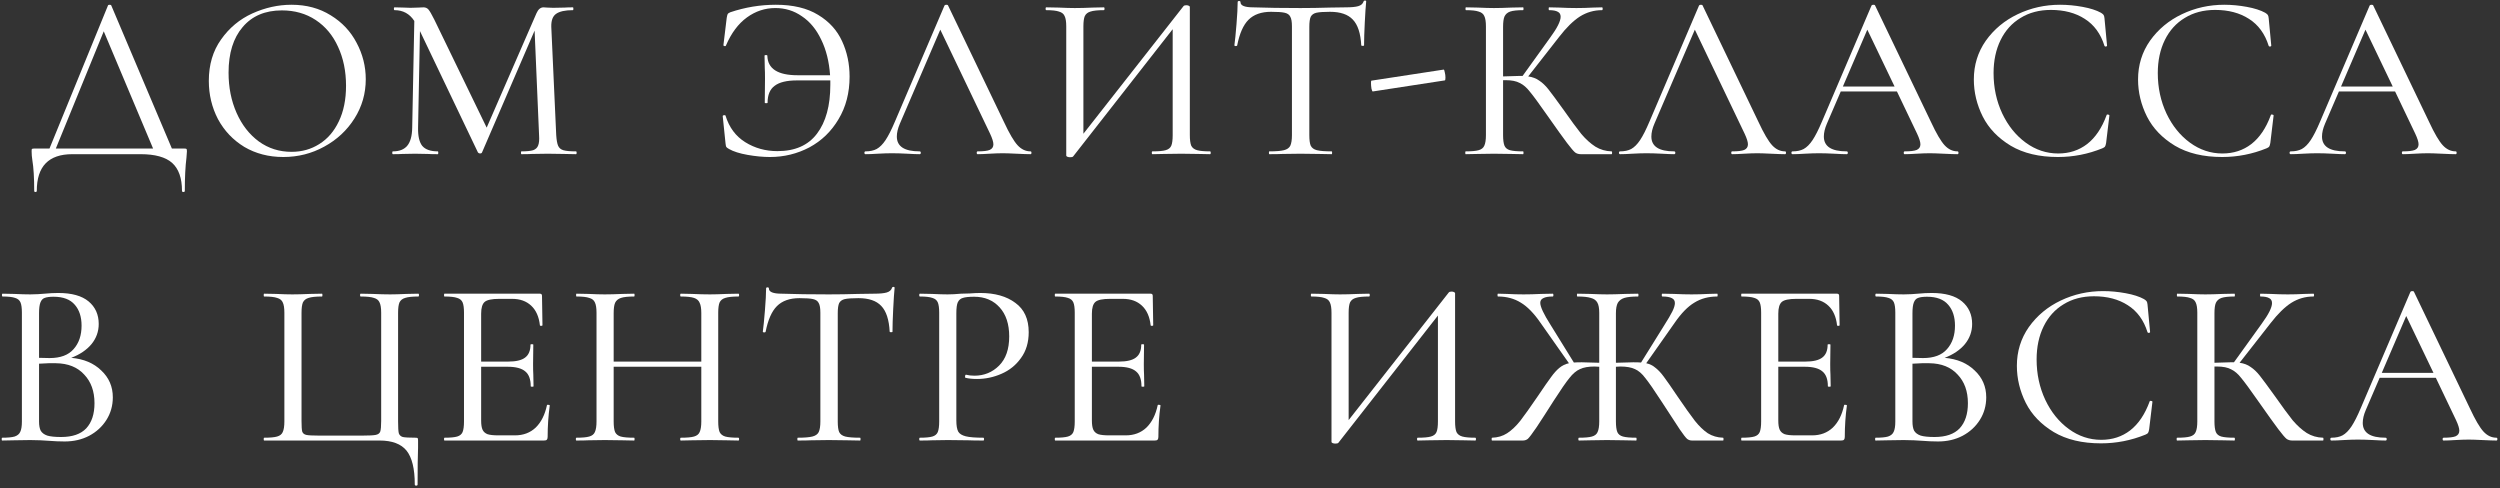
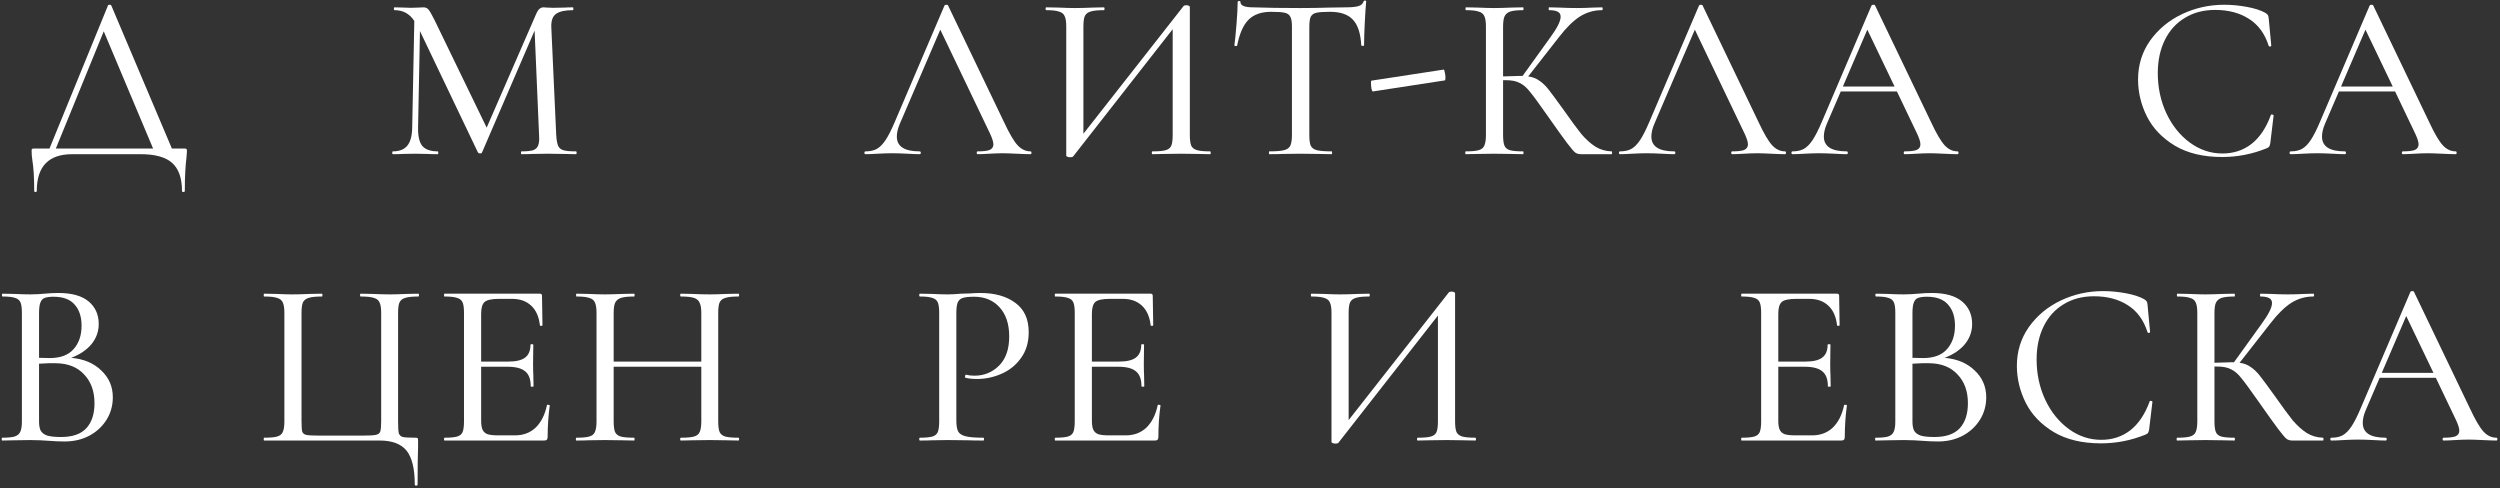
<svg xmlns="http://www.w3.org/2000/svg" width="681" height="133" viewBox="0 0 681 133" fill="none">
  <rect x="0" y="0" width="681" height="133" fill="#333333" stroke="none" />
  <path d="M50.215 40.464C50.556 40.464 50.748 40.506 50.791 40.592C50.876 40.634 50.919 40.848 50.919 41.232C50.919 41.445 50.876 42.021 50.791 42.96C50.492 45.349 50.343 48.357 50.343 51.984C50.343 52.197 50.215 52.304 49.959 52.304C49.703 52.304 49.575 52.197 49.575 51.984C49.575 48.528 48.679 45.989 46.887 44.368C45.095 42.789 42.236 42 38.311 42H19.687C13.244 42 10.023 45.328 10.023 51.984C10.023 52.197 9.895 52.304 9.639 52.304C9.426 52.304 9.319 52.197 9.319 51.984C9.319 48.442 9.148 45.648 8.807 43.6C8.679 42.789 8.615 42 8.615 41.232C8.615 40.89 8.636 40.677 8.679 40.592C8.764 40.506 8.978 40.464 9.319 40.464H13.479L29.415 1.488C29.458 1.36 29.607 1.296 29.863 1.296C30.119 1.296 30.268 1.36 30.311 1.488L46.823 40.464H50.215ZM15.207 40.464H41.703L28.263 8.528L15.207 40.464Z" fill="white" />
-   <path d="M77.171 42.768C73.204 42.768 69.662 41.85 66.547 40.016C63.475 38.138 61.086 35.621 59.38 32.464C57.715 29.264 56.883 25.786 56.883 22.032C56.883 17.637 57.993 13.882 60.212 10.768C62.43 7.61 65.267 5.242 68.724 3.664C72.222 2.085 75.785 1.296 79.412 1.296C83.465 1.296 87.028 2.256 90.1 4.176C93.171 6.053 95.518 8.549 97.139 11.664C98.803 14.778 99.635 18.085 99.635 21.584C99.635 25.466 98.612 29.029 96.564 32.272C94.516 35.514 91.763 38.074 88.308 39.952C84.894 41.829 81.182 42.768 77.171 42.768ZM79.412 41.36C82.228 41.36 84.745 40.656 86.963 39.248C89.225 37.84 90.996 35.792 92.275 33.104C93.598 30.373 94.26 27.13 94.26 23.376C94.26 19.408 93.534 15.866 92.084 12.752C90.675 9.637 88.649 7.205 86.004 5.456C83.358 3.706 80.286 2.832 76.787 2.832C72.222 2.832 68.659 4.346 66.1 7.376C63.539 10.362 62.26 14.501 62.26 19.792C62.26 23.802 62.985 27.45 64.436 30.736C65.886 34.021 67.913 36.624 70.516 38.544C73.118 40.421 76.084 41.36 79.412 41.36Z" fill="white" />
  <path d="M156.891 41.232C157.019 41.232 157.083 41.36 157.083 41.616C157.083 41.872 157.019 42 156.891 42C155.526 42 154.438 41.978 153.627 41.936L149.211 41.872L144.923 41.936C144.241 41.978 143.281 42 142.043 42C141.958 42 141.915 41.872 141.915 41.616C141.915 41.36 141.958 41.232 142.043 41.232C143.494 41.232 144.561 41.125 145.243 40.912C145.926 40.656 146.374 40.229 146.587 39.632C146.843 39.034 146.929 38.096 146.843 36.816L145.627 8.336L131.291 41.552C131.206 41.722 131.035 41.808 130.779 41.808C130.566 41.808 130.374 41.722 130.203 41.552L114.395 8.464L113.883 34.832C113.841 37.093 114.225 38.736 115.035 39.76C115.889 40.741 117.297 41.232 119.259 41.232C119.345 41.232 119.387 41.36 119.387 41.616C119.387 41.872 119.345 42 119.259 42C118.065 42 117.147 41.978 116.507 41.936L113.051 41.872L109.595 41.936C108.998 41.978 108.145 42 107.035 42C106.907 42 106.843 41.872 106.843 41.616C106.843 41.36 106.907 41.232 107.035 41.232C108.785 41.232 110.086 40.72 110.939 39.696C111.793 38.672 112.241 37.05 112.283 34.832L112.859 5.712C111.579 3.749 109.787 2.768 107.483 2.768C107.355 2.768 107.291 2.64 107.291 2.384C107.291 2.128 107.355 2 107.483 2L109.979 2.064C110.449 2.106 111.067 2.128 111.835 2.128C112.689 2.128 113.393 2.106 113.947 2.064C114.545 2.021 115.014 2 115.355 2C115.91 2 116.358 2.192 116.699 2.576C117.041 2.96 117.574 3.877 118.299 5.328L132.571 34.768L146.139 3.6C146.609 2.533 147.249 2 148.059 2C148.273 2 148.593 2.021 149.019 2.064C149.446 2.106 150.001 2.128 150.683 2.128L153.883 2.064C154.353 2.021 155.078 2 156.059 2C156.145 2 156.187 2.128 156.187 2.384C156.187 2.64 156.145 2.768 156.059 2.768C153.926 2.768 152.39 3.109 151.451 3.792C150.555 4.432 150.129 5.605 150.171 7.312L151.515 36.816C151.601 38.138 151.771 39.098 152.027 39.696C152.283 40.293 152.753 40.698 153.435 40.912C154.161 41.125 155.313 41.232 156.891 41.232Z" fill="white" />
-   <path d="M211.331 1.296C216.024 1.296 219.864 2.213 222.851 4.048C225.838 5.84 228.014 8.229 229.379 11.216C230.744 14.16 231.427 17.381 231.427 20.88C231.427 25.274 230.424 29.136 228.419 32.464C226.456 35.792 223.811 38.352 220.483 40.144C217.155 41.893 213.571 42.768 209.731 42.768C207.854 42.768 205.827 42.576 203.651 42.192C201.475 41.808 199.79 41.274 198.595 40.592C198.211 40.378 197.955 40.186 197.827 40.016C197.742 39.802 197.678 39.482 197.635 39.056L196.867 31.632C196.867 31.504 196.974 31.418 197.187 31.376C197.443 31.333 197.592 31.376 197.635 31.504C198.616 34.704 200.408 37.114 203.011 38.736C205.614 40.357 208.536 41.168 211.779 41.168C216.558 41.168 220.142 39.589 222.531 36.432C224.963 33.232 226.179 28.794 226.179 23.12V21.904H217.091C214.318 21.904 212.291 22.394 211.011 23.376C209.731 24.314 209.091 25.85 209.091 27.984C209.091 28.069 208.963 28.112 208.707 28.112C208.451 28.112 208.323 28.069 208.323 27.984L208.387 21.456C208.387 20.133 208.366 19.13 208.323 18.448L208.259 15.184C208.259 15.056 208.387 14.992 208.643 14.992C208.899 14.992 209.027 15.056 209.027 15.184C209.112 18.725 211.864 20.496 217.283 20.496H226.115C225.859 16.784 225.048 13.541 223.683 10.768C222.36 7.994 220.611 5.882 218.435 4.432C216.302 2.938 213.891 2.192 211.203 2.192C208.387 2.192 205.806 3.045 203.459 4.752C201.112 6.458 199.214 8.997 197.763 12.368C197.72 12.538 197.592 12.602 197.379 12.56C197.166 12.517 197.059 12.432 197.059 12.304L197.955 4.88C198.04 4.368 198.126 4.026 198.211 3.856C198.296 3.685 198.531 3.514 198.915 3.344C202.968 1.978 207.107 1.296 211.331 1.296Z" fill="white" />
  <path d="M280.713 41.232C280.884 41.232 280.969 41.36 280.969 41.616C280.969 41.872 280.884 42 280.713 42C279.902 42 278.644 41.957 276.937 41.872C275.23 41.786 273.972 41.744 273.161 41.744C272.18 41.744 270.964 41.786 269.513 41.872C268.148 41.957 267.081 42 266.313 42C266.142 42 266.057 41.872 266.057 41.616C266.057 41.36 266.142 41.232 266.313 41.232C267.849 41.232 268.937 41.104 269.577 40.848C270.26 40.549 270.601 40.037 270.601 39.312C270.601 38.672 270.302 37.712 269.705 36.432L256.137 8.08L245.129 33.68C244.574 34.96 244.297 36.133 244.297 37.2C244.297 39.888 246.366 41.232 250.505 41.232C250.718 41.232 250.825 41.36 250.825 41.616C250.825 41.872 250.718 42 250.505 42C249.737 42 248.628 41.957 247.177 41.872C245.556 41.786 244.148 41.744 242.953 41.744C241.886 41.744 240.585 41.786 239.049 41.872C237.769 41.957 236.681 42 235.785 42C235.572 42 235.465 41.872 235.465 41.616C235.465 41.36 235.572 41.232 235.785 41.232C236.98 41.232 237.982 41.018 238.793 40.592C239.646 40.122 240.457 39.312 241.225 38.16C241.993 37.008 242.846 35.322 243.785 33.104L257.289 1.488C257.374 1.36 257.545 1.296 257.801 1.296C258.057 1.296 258.206 1.36 258.249 1.488L273.481 33.232C274.932 36.346 276.169 38.458 277.193 39.568C278.217 40.677 279.39 41.232 280.713 41.232Z" fill="white" />
  <path d="M329.615 41.232C329.743 41.232 329.807 41.36 329.807 41.616C329.807 41.872 329.743 42 329.615 42C328.25 42 327.183 41.978 326.415 41.936L321.807 41.872L317.007 41.936C316.239 41.978 315.215 42 313.935 42C313.807 42 313.743 41.872 313.743 41.616C313.743 41.36 313.807 41.232 313.935 41.232C315.599 41.232 316.794 41.125 317.519 40.912C318.287 40.698 318.799 40.293 319.055 39.696C319.311 39.098 319.439 38.138 319.439 36.816V7.952L292.303 42.64C292.175 42.768 291.898 42.832 291.471 42.832C291.215 42.832 290.981 42.789 290.767 42.704C290.554 42.618 290.447 42.512 290.447 42.384V7.184C290.447 5.904 290.298 4.965 289.999 4.368C289.743 3.77 289.231 3.365 288.463 3.152C287.738 2.896 286.586 2.768 285.007 2.768C284.879 2.768 284.815 2.64 284.815 2.384C284.815 2.128 284.879 2 285.007 2L288.335 2.064C290.213 2.149 291.685 2.192 292.751 2.192C294.159 2.192 295.802 2.149 297.679 2.064L300.687 2C300.815 2 300.879 2.128 300.879 2.384C300.879 2.64 300.815 2.768 300.687 2.768C299.023 2.768 297.807 2.896 297.039 3.152C296.314 3.365 295.802 3.77 295.503 4.368C295.247 4.965 295.119 5.904 295.119 7.184V36.432L322.383 1.68C322.511 1.509 322.767 1.424 323.151 1.424C323.407 1.424 323.621 1.466 323.791 1.552C324.005 1.637 324.111 1.744 324.111 1.872V36.816C324.111 38.096 324.239 39.056 324.495 39.696C324.794 40.293 325.327 40.698 326.095 40.912C326.863 41.125 328.037 41.232 329.615 41.232Z" fill="white" />
  <path d="M346.228 3.216C343.583 3.216 341.535 3.941 340.084 5.392C338.676 6.8 337.652 9.125 337.012 12.368C336.97 12.496 336.82 12.56 336.564 12.56C336.351 12.517 336.244 12.453 336.244 12.368C336.415 11.173 336.607 9.253 336.82 6.608C337.034 3.962 337.14 1.957 337.14 0.592C337.14 0.378 337.268 0.272 337.524 0.272C337.78 0.272 337.908 0.378 337.908 0.592C337.908 1.53 339.06 2 341.364 2C345.034 2.128 349.322 2.192 354.228 2.192C356.746 2.192 359.412 2.149 362.228 2.064L366.58 2C368.116 2 369.247 1.893 369.972 1.68C370.74 1.466 371.231 1.04 371.444 0.4C371.487 0.229 371.615 0.144 371.828 0.144C372.042 0.144 372.148 0.229 372.148 0.4C372.02 1.637 371.892 3.557 371.764 6.16C371.636 8.72 371.572 10.789 371.572 12.368C371.572 12.453 371.444 12.496 371.188 12.496C370.975 12.496 370.847 12.453 370.804 12.368C370.634 9.082 369.866 6.736 368.5 5.328C367.178 3.92 365.108 3.216 362.292 3.216C360.586 3.216 359.348 3.301 358.58 3.472C357.855 3.642 357.343 4.005 357.044 4.56C356.788 5.114 356.66 6.032 356.66 7.312V36.816C356.66 38.138 356.788 39.098 357.044 39.696C357.343 40.293 357.898 40.698 358.708 40.912C359.562 41.125 360.906 41.232 362.74 41.232C362.826 41.232 362.868 41.36 362.868 41.616C362.868 41.872 362.826 42 362.74 42C361.29 42 360.138 41.978 359.284 41.936L354.228 41.872L349.364 41.936C348.511 41.978 347.316 42 345.78 42C345.695 42 345.652 41.872 345.652 41.616C345.652 41.36 345.695 41.232 345.78 41.232C347.572 41.232 348.895 41.125 349.748 40.912C350.602 40.698 351.178 40.293 351.476 39.696C351.775 39.056 351.924 38.096 351.924 36.816V7.184C351.924 5.946 351.775 5.072 351.476 4.56C351.22 4.005 350.708 3.642 349.94 3.472C349.215 3.301 347.978 3.216 346.228 3.216Z" fill="white" />
  <path d="M373.968 24.912C373.84 24.954 373.712 24.698 373.584 24.144C373.499 23.589 373.456 23.077 373.456 22.608C373.456 22.181 373.499 21.968 373.584 21.968L393.232 18.96C393.36 18.917 393.467 19.152 393.552 19.664C393.68 20.176 393.744 20.666 393.744 21.136C393.744 21.648 393.68 21.904 393.552 21.904L373.968 24.912Z" fill="white" />
  <path d="M439.007 41.232C439.092 41.232 439.135 41.36 439.135 41.616C439.135 41.872 439.092 42 439.007 42H430.623C430.026 42 429.514 41.85 429.087 41.552C428.66 41.21 427.914 40.336 426.847 38.928C425.78 37.52 423.946 34.96 421.343 31.248C419.167 28.133 417.631 26.042 416.735 24.976C415.882 23.866 414.964 23.077 413.983 22.608C413.044 22.096 411.764 21.84 410.143 21.84H409.439V36.816C409.439 38.096 409.567 39.056 409.823 39.696C410.079 40.293 410.57 40.698 411.295 40.912C412.063 41.125 413.258 41.232 414.879 41.232C414.964 41.232 415.007 41.36 415.007 41.616C415.007 41.872 414.964 42 414.879 42C413.514 42 412.426 41.978 411.615 41.936L406.943 41.872L402.527 41.936C401.716 41.978 400.628 42 399.263 42C399.178 42 399.135 41.872 399.135 41.616C399.135 41.36 399.178 41.232 399.263 41.232C400.884 41.232 402.058 41.125 402.783 40.912C403.551 40.698 404.063 40.293 404.319 39.696C404.618 39.056 404.767 38.096 404.767 36.816V7.184C404.767 5.904 404.618 4.965 404.319 4.368C404.063 3.77 403.551 3.365 402.783 3.152C402.058 2.896 400.906 2.768 399.327 2.768C399.242 2.768 399.199 2.64 399.199 2.384C399.199 2.128 399.242 2 399.327 2L402.527 2.064C404.404 2.149 405.876 2.192 406.943 2.192C408.223 2.192 409.802 2.149 411.679 2.064L414.879 2C414.964 2 415.007 2.128 415.007 2.384C415.007 2.64 414.964 2.768 414.879 2.768C413.3 2.768 412.127 2.896 411.359 3.152C410.634 3.408 410.122 3.856 409.823 4.496C409.567 5.093 409.439 6.032 409.439 7.312V20.816C411.743 20.73 413.172 20.688 413.727 20.688H414.751L422.303 10.192C424.18 7.632 425.119 5.754 425.119 4.56C425.119 3.92 424.863 3.472 424.351 3.216C423.839 2.917 423.05 2.768 421.983 2.768C421.898 2.768 421.855 2.64 421.855 2.384C421.855 2.128 421.898 2 421.983 2L424.735 2.064C426.442 2.149 427.999 2.192 429.407 2.192C430.9 2.192 432.415 2.149 433.951 2.064L436.383 2C436.511 2 436.575 2.128 436.575 2.384C436.575 2.64 436.511 2.768 436.383 2.768C434.207 2.768 432.202 3.344 430.367 4.496C428.575 5.648 426.719 7.461 424.799 9.936L416.287 20.816C417.482 20.986 418.484 21.37 419.295 21.968C420.148 22.522 420.98 23.312 421.791 24.336C422.602 25.36 423.988 27.237 425.951 29.968C427.956 32.826 429.556 35.002 430.751 36.496C431.988 37.946 433.268 39.098 434.591 39.952C435.914 40.762 437.386 41.189 439.007 41.232Z" fill="white" />
  <path d="M486.25 41.232C486.421 41.232 486.506 41.36 486.506 41.616C486.506 41.872 486.421 42 486.25 42C485.44 42 484.181 41.957 482.474 41.872C480.768 41.786 479.509 41.744 478.698 41.744C477.717 41.744 476.501 41.786 475.05 41.872C473.685 41.957 472.618 42 471.85 42C471.68 42 471.594 41.872 471.594 41.616C471.594 41.36 471.68 41.232 471.85 41.232C473.386 41.232 474.474 41.104 475.114 40.848C475.797 40.549 476.138 40.037 476.138 39.312C476.138 38.672 475.84 37.712 475.242 36.432L461.674 8.08L450.666 33.68C450.112 34.96 449.834 36.133 449.834 37.2C449.834 39.888 451.904 41.232 456.042 41.232C456.256 41.232 456.362 41.36 456.362 41.616C456.362 41.872 456.256 42 456.042 42C455.274 42 454.165 41.957 452.714 41.872C451.093 41.786 449.685 41.744 448.49 41.744C447.424 41.744 446.122 41.786 444.586 41.872C443.306 41.957 442.218 42 441.322 42C441.109 42 441.002 41.872 441.002 41.616C441.002 41.36 441.109 41.232 441.322 41.232C442.517 41.232 443.52 41.018 444.33 40.592C445.184 40.122 445.994 39.312 446.762 38.16C447.53 37.008 448.384 35.322 449.322 33.104L462.826 1.488C462.912 1.36 463.082 1.296 463.338 1.296C463.594 1.296 463.744 1.36 463.786 1.488L479.018 33.232C480.469 36.346 481.706 38.458 482.73 39.568C483.754 40.677 484.928 41.232 486.25 41.232Z" fill="white" />
  <path d="M533.233 41.232C533.404 41.232 533.489 41.36 533.489 41.616C533.489 41.872 533.404 42 533.233 42C532.422 42 531.164 41.957 529.457 41.872C527.75 41.786 526.492 41.744 525.681 41.744C524.7 41.744 523.484 41.786 522.033 41.872C520.668 41.957 519.601 42 518.833 42C518.662 42 518.577 41.872 518.577 41.616C518.577 41.36 518.662 41.232 518.833 41.232C520.369 41.232 521.457 41.104 522.097 40.848C522.78 40.549 523.121 40.037 523.121 39.312C523.121 38.672 522.822 37.712 522.225 36.432L516.721 24.912H501.425L497.649 33.68C497.094 34.96 496.817 36.133 496.817 37.2C496.817 39.888 498.886 41.232 503.025 41.232C503.238 41.232 503.345 41.36 503.345 41.616C503.345 41.872 503.238 42 503.025 42C502.257 42 501.148 41.957 499.697 41.872C498.076 41.786 496.668 41.744 495.473 41.744C494.406 41.744 493.105 41.786 491.569 41.872C490.289 41.957 489.201 42 488.305 42C488.092 42 487.985 41.872 487.985 41.616C487.985 41.36 488.092 41.232 488.305 41.232C489.5 41.232 490.502 41.018 491.313 40.592C492.166 40.122 492.977 39.312 493.745 38.16C494.513 37.008 495.366 35.322 496.305 33.104L509.809 1.488C509.894 1.36 510.065 1.296 510.321 1.296C510.577 1.296 510.726 1.36 510.769 1.488L526.001 33.232C527.452 36.346 528.689 38.458 529.713 39.568C530.737 40.677 531.91 41.232 533.233 41.232ZM502.001 23.568H516.081L508.657 8.08L502.001 23.568Z" fill="white" />
-   <path d="M561.161 1.296C563.167 1.296 565.215 1.488 567.305 1.872C569.396 2.256 571.06 2.789 572.297 3.472C572.639 3.685 572.874 3.877 573.002 4.048C573.13 4.218 573.215 4.517 573.258 4.944L573.961 12.432C573.961 12.56 573.855 12.645 573.641 12.688C573.428 12.688 573.3 12.624 573.258 12.496C572.234 9.21 570.442 6.757 567.882 5.136C565.364 3.514 562.292 2.704 558.666 2.704C555.508 2.704 552.756 3.429 550.409 4.88C548.063 6.288 546.249 8.293 544.969 10.896C543.689 13.498 543.049 16.506 543.049 19.92C543.049 23.888 543.839 27.557 545.417 30.928C546.996 34.256 549.13 36.901 551.818 38.864C554.506 40.826 557.449 41.808 560.649 41.808C563.679 41.808 566.303 40.954 568.521 39.248C570.783 37.498 572.553 34.874 573.833 31.376C573.833 31.248 573.919 31.184 574.089 31.184C574.217 31.184 574.324 31.205 574.409 31.248C574.537 31.29 574.602 31.354 574.602 31.44L573.706 38.928C573.62 39.44 573.513 39.781 573.385 39.952C573.3 40.08 573.066 40.229 572.682 40.4C568.799 41.978 564.767 42.768 560.586 42.768C555.466 42.768 551.177 41.744 547.721 39.696C544.265 37.605 541.727 34.96 540.105 31.76C538.484 28.517 537.674 25.146 537.674 21.648C537.674 17.722 538.762 14.202 540.938 11.088C543.156 7.973 546.057 5.562 549.641 3.856C553.225 2.149 557.065 1.296 561.161 1.296Z" fill="white" />
  <path d="M605.894 1.296C607.899 1.296 609.947 1.488 612.038 1.872C614.129 2.256 615.793 2.789 617.03 3.472C617.371 3.685 617.606 3.877 617.734 4.048C617.862 4.218 617.947 4.517 617.99 4.944L618.694 12.432C618.694 12.56 618.587 12.645 618.374 12.688C618.161 12.688 618.033 12.624 617.99 12.496C616.966 9.21 615.174 6.757 612.614 5.136C610.097 3.514 607.025 2.704 603.398 2.704C600.241 2.704 597.489 3.429 595.142 4.88C592.795 6.288 590.982 8.293 589.702 10.896C588.422 13.498 587.782 16.506 587.782 19.92C587.782 23.888 588.571 27.557 590.15 30.928C591.729 34.256 593.862 36.901 596.55 38.864C599.238 40.826 602.182 41.808 605.382 41.808C608.411 41.808 611.035 40.954 613.254 39.248C615.515 37.498 617.286 34.874 618.566 31.376C618.566 31.248 618.651 31.184 618.822 31.184C618.95 31.184 619.057 31.205 619.142 31.248C619.27 31.29 619.334 31.354 619.334 31.44L618.438 38.928C618.353 39.44 618.246 39.781 618.118 39.952C618.033 40.08 617.798 40.229 617.414 40.4C613.531 41.978 609.499 42.768 605.318 42.768C600.198 42.768 595.91 41.744 592.454 39.696C588.998 37.605 586.459 34.96 584.838 31.76C583.217 28.517 582.406 25.146 582.406 21.648C582.406 17.722 583.494 14.202 585.67 11.088C587.889 7.973 590.79 5.562 594.374 3.856C597.958 2.149 601.798 1.296 605.894 1.296Z" fill="white" />
  <path d="M668.93 41.232C669.101 41.232 669.186 41.36 669.186 41.616C669.186 41.872 669.101 42 668.93 42C668.12 42 666.861 41.957 665.154 41.872C663.448 41.786 662.189 41.744 661.378 41.744C660.397 41.744 659.181 41.786 657.73 41.872C656.365 41.957 655.298 42 654.53 42C654.36 42 654.274 41.872 654.274 41.616C654.274 41.36 654.36 41.232 654.53 41.232C656.066 41.232 657.154 41.104 657.794 40.848C658.477 40.549 658.818 40.037 658.818 39.312C658.818 38.672 658.52 37.712 657.922 36.432L652.418 24.912H637.122L633.346 33.68C632.792 34.96 632.514 36.133 632.514 37.2C632.514 39.888 634.584 41.232 638.722 41.232C638.936 41.232 639.042 41.36 639.042 41.616C639.042 41.872 638.936 42 638.722 42C637.954 42 636.845 41.957 635.394 41.872C633.773 41.786 632.365 41.744 631.17 41.744C630.104 41.744 628.802 41.786 627.266 41.872C625.986 41.957 624.898 42 624.002 42C623.789 42 623.682 41.872 623.682 41.616C623.682 41.36 623.789 41.232 624.002 41.232C625.197 41.232 626.2 41.018 627.01 40.592C627.864 40.122 628.674 39.312 629.442 38.16C630.21 37.008 631.064 35.322 632.002 33.104L645.506 1.488C645.592 1.36 645.762 1.296 646.018 1.296C646.274 1.296 646.424 1.36 646.466 1.488L661.698 33.232C663.149 36.346 664.386 38.458 665.41 39.568C666.434 40.677 667.608 41.232 668.93 41.232ZM637.698 23.568H651.778L644.354 8.08L637.698 23.568Z" fill="white" />
  <path d="M19.404 97.472C22.817 97.77 25.548 98.922 27.596 100.928C29.687 102.89 30.732 105.322 30.732 108.224C30.732 110.485 30.156 112.533 29.004 114.368C27.852 116.202 26.273 117.653 24.268 118.72C22.305 119.744 20.087 120.256 17.612 120.256C16.247 120.256 14.754 120.192 13.132 120.064C12.535 120.021 11.831 119.978 11.02 119.936C10.21 119.893 9.292 119.872 8.268 119.872L3.852 119.936C3.042 119.978 1.954 120 0.588 120C0.503 120 0.46 119.872 0.46 119.616C0.46 119.36 0.503 119.232 0.588 119.232C2.124 119.232 3.255 119.125 3.98 118.912C4.748 118.656 5.26 118.229 5.516 117.632C5.815 117.034 5.964 116.096 5.964 114.816V85.184C5.964 83.904 5.836 82.965 5.58 82.368C5.324 81.77 4.834 81.365 4.108 81.152C3.383 80.896 2.252 80.768 0.716 80.768C0.588 80.768 0.524 80.64 0.524 80.384C0.524 80.128 0.588 80 0.716 80L3.852 80.064C5.644 80.149 7.116 80.192 8.268 80.192C9.036 80.192 9.74 80.17 10.38 80.128C11.063 80.085 11.639 80.042 12.108 80C13.431 79.872 14.69 79.808 15.884 79.808C19.553 79.808 22.305 80.576 24.14 82.112C25.975 83.648 26.892 85.696 26.892 88.256C26.892 90.304 26.231 92.138 24.908 93.76C23.585 95.338 21.751 96.576 19.404 97.472ZM14.604 80.832C13.537 80.832 12.727 80.938 12.172 81.152C11.66 81.322 11.276 81.728 11.02 82.368C10.764 83.008 10.636 83.989 10.636 85.312V97.472L13.516 97.536C16.46 97.536 18.636 96.725 20.044 95.104C21.495 93.482 22.22 91.349 22.22 88.704C22.22 86.314 21.602 84.416 20.364 83.008C19.127 81.557 17.207 80.832 14.604 80.832ZM16.652 119.04C19.724 119.04 22.007 118.25 23.5 116.672C24.994 115.05 25.74 112.768 25.74 109.824C25.74 106.581 24.802 103.978 22.924 102.016C21.09 100.01 18.529 98.986 15.244 98.944C14.05 98.901 12.514 98.944 10.636 99.072V114.816C10.636 115.882 10.786 116.714 11.084 117.312C11.425 117.909 12.023 118.357 12.876 118.656C13.729 118.912 14.988 119.04 16.652 119.04Z" fill="white" />
  <path d="M112.984 131.968C112.984 127.701 112.237 124.629 110.744 122.752C109.25 120.917 106.797 120 103.384 120H71.96C71.874 120 71.832 119.872 71.832 119.616C71.832 119.36 71.874 119.232 71.96 119.232C73.581 119.232 74.754 119.125 75.48 118.912C76.248 118.698 76.76 118.293 77.016 117.696C77.314 117.056 77.464 116.096 77.464 114.816V85.184C77.464 83.904 77.314 82.965 77.016 82.368C76.76 81.77 76.248 81.365 75.48 81.152C74.754 80.896 73.581 80.768 71.96 80.768C71.874 80.768 71.832 80.64 71.832 80.384C71.832 80.128 71.874 80 71.96 80L75.224 80.064C77.016 80.149 78.488 80.192 79.64 80.192C80.877 80.192 82.477 80.149 84.44 80.064L87.704 80C87.789 80 87.832 80.128 87.832 80.384C87.832 80.64 87.789 80.768 87.704 80.768C86.04 80.768 84.824 80.896 84.056 81.152C83.33 81.365 82.818 81.77 82.52 82.368C82.264 82.965 82.136 83.904 82.136 85.184V114.688C82.136 116.138 82.2 117.098 82.328 117.568C82.498 118.037 82.861 118.336 83.416 118.464C83.97 118.592 85.101 118.656 86.808 118.656H98.776C100.568 118.656 101.762 118.592 102.36 118.464C103 118.336 103.405 118.037 103.576 117.568C103.746 117.056 103.832 116.096 103.832 114.688V85.184C103.832 83.904 103.682 82.965 103.384 82.368C103.128 81.77 102.616 81.365 101.848 81.152C101.122 80.896 99.928 80.768 98.264 80.768C98.136 80.768 98.072 80.64 98.072 80.384C98.072 80.128 98.136 80 98.264 80L101.464 80.064C103.426 80.149 105.026 80.192 106.264 80.192C107.373 80.192 108.866 80.149 110.744 80.064L113.944 80C114.072 80 114.136 80.128 114.136 80.384C114.136 80.64 114.072 80.768 113.944 80.768C112.322 80.768 111.128 80.896 110.36 81.152C109.634 81.365 109.122 81.77 108.824 82.368C108.568 82.965 108.44 83.904 108.44 85.184V114.816C108.44 116.394 108.504 117.461 108.632 118.016C108.802 118.528 109.165 118.869 109.72 119.04C110.317 119.168 111.469 119.232 113.176 119.232C113.517 119.232 113.709 119.274 113.752 119.36C113.837 119.402 113.88 119.616 113.88 120V121.92C113.794 124.138 113.752 127.488 113.752 131.968C113.752 132.181 113.624 132.288 113.368 132.288C113.112 132.288 112.984 132.181 112.984 131.968Z" fill="white" />
  <path d="M148.985 110.4C148.985 110.272 149.113 110.229 149.369 110.272C149.625 110.272 149.753 110.336 149.753 110.464C149.369 113.237 149.177 116.096 149.177 119.04C149.177 119.381 149.091 119.637 148.921 119.808C148.793 119.936 148.537 120 148.153 120H121.081C120.995 120 120.953 119.872 120.953 119.616C120.953 119.36 120.995 119.232 121.081 119.232C122.659 119.232 123.811 119.125 124.537 118.912C125.262 118.698 125.753 118.293 126.009 117.696C126.265 117.056 126.393 116.096 126.393 114.816V85.184C126.393 83.904 126.265 82.965 126.009 82.368C125.753 81.77 125.262 81.365 124.537 81.152C123.811 80.896 122.659 80.768 121.081 80.768C120.995 80.768 120.953 80.64 120.953 80.384C120.953 80.128 120.995 80 121.081 80H147.065C147.449 80 147.641 80.192 147.641 80.576L147.769 88.576C147.769 88.704 147.641 88.768 147.385 88.768C147.171 88.768 147.065 88.704 147.065 88.576C146.809 86.272 146.019 84.501 144.697 83.264C143.374 82.026 141.646 81.408 139.513 81.408H135.993C133.987 81.408 132.665 81.685 132.025 82.24C131.385 82.794 131.065 83.861 131.065 85.44V98.496H138.425C140.558 98.496 142.094 98.133 143.033 97.408C144.014 96.682 144.505 95.509 144.505 93.888C144.505 93.802 144.633 93.76 144.889 93.76C145.145 93.76 145.273 93.802 145.273 93.888L145.209 99.2C145.209 100.437 145.23 101.376 145.273 102.016L145.337 105.216C145.337 105.301 145.209 105.344 144.953 105.344C144.697 105.344 144.569 105.301 144.569 105.216C144.569 103.338 144.078 101.994 143.097 101.184C142.115 100.33 140.515 99.904 138.297 99.904H131.065V114.56C131.065 115.669 131.193 116.501 131.449 117.056C131.705 117.61 132.153 118.016 132.793 118.272C133.433 118.485 134.414 118.592 135.737 118.592H140.281C142.542 118.592 144.419 117.888 145.913 116.48C147.406 115.029 148.43 113.002 148.985 110.4Z" fill="white" />
  <path d="M201.147 119.232C201.275 119.232 201.339 119.36 201.339 119.616C201.339 119.872 201.275 120 201.147 120C199.782 120 198.715 119.978 197.947 119.936L193.403 119.872L188.475 119.936C187.75 119.978 186.747 120 185.467 120C185.339 120 185.275 119.872 185.275 119.616C185.275 119.36 185.339 119.232 185.467 119.232C187.131 119.232 188.326 119.125 189.051 118.912C189.819 118.698 190.331 118.293 190.587 117.696C190.886 117.056 191.035 116.096 191.035 114.816V99.904H167.163V114.816C167.163 116.096 167.291 117.056 167.547 117.696C167.846 118.293 168.358 118.698 169.083 118.912C169.851 119.125 171.067 119.232 172.731 119.232C172.817 119.232 172.859 119.36 172.859 119.616C172.859 119.872 172.817 120 172.731 120C171.366 120 170.299 119.978 169.531 119.936L164.731 119.872L160.251 119.936C159.483 119.978 158.395 120 156.987 120C156.902 120 156.859 119.872 156.859 119.616C156.859 119.36 156.902 119.232 156.987 119.232C158.609 119.232 159.782 119.125 160.507 118.912C161.275 118.698 161.787 118.293 162.043 117.696C162.342 117.056 162.491 116.096 162.491 114.816V85.184C162.491 83.904 162.342 82.965 162.043 82.368C161.787 81.77 161.275 81.365 160.507 81.152C159.782 80.896 158.63 80.768 157.051 80.768C156.966 80.768 156.923 80.64 156.923 80.384C156.923 80.128 156.966 80 157.051 80L160.315 80.064C162.107 80.149 163.579 80.192 164.731 80.192C166.011 80.192 167.633 80.149 169.595 80.064L172.731 80C172.817 80 172.859 80.128 172.859 80.384C172.859 80.64 172.817 80.768 172.731 80.768C171.11 80.768 169.915 80.896 169.147 81.152C168.379 81.408 167.846 81.856 167.547 82.496C167.291 83.093 167.163 84.032 167.163 85.312V98.496H191.035V85.312C191.035 84.032 190.886 83.093 190.587 82.496C190.331 81.856 189.819 81.408 189.051 81.152C188.283 80.896 187.089 80.768 185.467 80.768C185.339 80.768 185.275 80.64 185.275 80.384C185.275 80.128 185.339 80 185.467 80L188.475 80.064C190.353 80.149 191.995 80.192 193.403 80.192C194.555 80.192 196.07 80.149 197.947 80.064L201.147 80C201.275 80 201.339 80.128 201.339 80.384C201.339 80.64 201.275 80.768 201.147 80.768C199.526 80.768 198.331 80.896 197.563 81.152C196.838 81.365 196.326 81.77 196.027 82.368C195.771 82.965 195.643 83.904 195.643 85.184V114.816C195.643 116.096 195.771 117.056 196.027 117.696C196.326 118.293 196.838 118.698 197.563 118.912C198.331 119.125 199.526 119.232 201.147 119.232Z" fill="white" />
-   <path d="M217.772 81.216C215.127 81.216 213.079 81.941 211.628 83.392C210.22 84.8 209.196 87.125 208.556 90.368C208.514 90.496 208.364 90.56 208.108 90.56C207.895 90.517 207.788 90.453 207.788 90.368C207.959 89.173 208.151 87.253 208.364 84.608C208.578 81.962 208.684 79.957 208.684 78.592C208.684 78.378 208.812 78.272 209.068 78.272C209.324 78.272 209.452 78.378 209.452 78.592C209.452 79.53 210.604 80 212.908 80C216.578 80.128 220.866 80.192 225.772 80.192C228.29 80.192 230.956 80.149 233.772 80.064L238.124 80C239.66 80 240.791 79.893 241.516 79.68C242.284 79.466 242.775 79.04 242.988 78.4C243.031 78.229 243.159 78.144 243.372 78.144C243.586 78.144 243.692 78.229 243.692 78.4C243.564 79.637 243.436 81.557 243.308 84.16C243.18 86.72 243.116 88.789 243.116 90.368C243.116 90.453 242.988 90.496 242.732 90.496C242.519 90.496 242.391 90.453 242.348 90.368C242.178 87.082 241.41 84.736 240.044 83.328C238.722 81.92 236.652 81.216 233.836 81.216C232.13 81.216 230.892 81.301 230.124 81.472C229.399 81.642 228.887 82.005 228.588 82.56C228.332 83.114 228.204 84.032 228.204 85.312V114.816C228.204 116.138 228.332 117.098 228.588 117.696C228.887 118.293 229.442 118.698 230.252 118.912C231.106 119.125 232.45 119.232 234.284 119.232C234.37 119.232 234.412 119.36 234.412 119.616C234.412 119.872 234.37 120 234.284 120C232.834 120 231.682 119.978 230.828 119.936L225.772 119.872L220.908 119.936C220.055 119.978 218.86 120 217.324 120C217.239 120 217.196 119.872 217.196 119.616C217.196 119.36 217.239 119.232 217.324 119.232C219.116 119.232 220.439 119.125 221.292 118.912C222.146 118.698 222.722 118.293 223.02 117.696C223.319 117.056 223.468 116.096 223.468 114.816V85.184C223.468 83.946 223.319 83.072 223.02 82.56C222.764 82.005 222.252 81.642 221.484 81.472C220.759 81.301 219.522 81.216 217.772 81.216Z" fill="white" />
  <path d="M260.508 114.56C260.508 115.925 260.678 116.928 261.02 117.568C261.361 118.165 262.044 118.592 263.068 118.848C264.092 119.104 265.692 119.232 267.868 119.232C267.996 119.232 268.06 119.36 268.06 119.616C268.06 119.872 267.996 120 267.868 120C266.118 120 264.753 119.978 263.772 119.936L258.204 119.872L253.852 119.936C253.084 119.978 251.996 120 250.588 120C250.46 120 250.396 119.872 250.396 119.616C250.396 119.36 250.46 119.232 250.588 119.232C252.124 119.232 253.254 119.125 253.98 118.912C254.705 118.698 255.196 118.293 255.452 117.696C255.708 117.056 255.836 116.096 255.836 114.816V85.184C255.836 83.904 255.708 82.965 255.452 82.368C255.196 81.77 254.705 81.365 253.98 81.152C253.254 80.896 252.124 80.768 250.588 80.768C250.46 80.768 250.396 80.64 250.396 80.384C250.396 80.128 250.46 80 250.588 80L253.852 80.064C255.644 80.149 257.073 80.192 258.14 80.192C259.164 80.192 260.38 80.128 261.788 80C262.3 80 263.089 79.978 264.156 79.936C265.265 79.85 266.225 79.808 267.036 79.808C271.004 79.808 274.182 80.704 276.572 82.496C279.004 84.245 280.22 86.912 280.22 90.496C280.22 93.269 279.516 95.616 278.108 97.536C276.742 99.456 274.972 100.885 272.796 101.824C270.662 102.762 268.444 103.232 266.14 103.232C264.902 103.232 263.857 103.125 263.004 102.912C262.918 102.912 262.876 102.805 262.876 102.592C262.876 102.464 262.897 102.336 262.94 102.208C263.025 102.08 263.11 102.037 263.196 102.08C263.836 102.25 264.582 102.336 265.436 102.336C268.081 102.336 270.321 101.418 272.156 99.584C273.99 97.749 274.908 95.104 274.908 91.648C274.908 88.277 274.033 85.632 272.284 83.712C270.534 81.792 268.23 80.832 265.372 80.832C263.964 80.832 262.94 80.938 262.3 81.152C261.66 81.322 261.19 81.728 260.892 82.368C260.636 82.965 260.508 83.946 260.508 85.312V114.56Z" fill="white" />
  <path d="M315.352 110.4C315.352 110.272 315.48 110.229 315.736 110.272C315.992 110.272 316.12 110.336 316.12 110.464C315.736 113.237 315.544 116.096 315.544 119.04C315.544 119.381 315.459 119.637 315.288 119.808C315.16 119.936 314.904 120 314.52 120H287.448C287.363 120 287.32 119.872 287.32 119.616C287.32 119.36 287.363 119.232 287.448 119.232C289.027 119.232 290.179 119.125 290.904 118.912C291.63 118.698 292.12 118.293 292.376 117.696C292.632 117.056 292.76 116.096 292.76 114.816V85.184C292.76 83.904 292.632 82.965 292.376 82.368C292.12 81.77 291.63 81.365 290.904 81.152C290.179 80.896 289.027 80.768 287.448 80.768C287.363 80.768 287.32 80.64 287.32 80.384C287.32 80.128 287.363 80 287.448 80H313.432C313.816 80 314.008 80.192 314.008 80.576L314.136 88.576C314.136 88.704 314.008 88.768 313.752 88.768C313.539 88.768 313.432 88.704 313.432 88.576C313.176 86.272 312.387 84.501 311.064 83.264C309.742 82.026 308.014 81.408 305.88 81.408H302.36C300.355 81.408 299.032 81.685 298.392 82.24C297.752 82.794 297.432 83.861 297.432 85.44V98.496H304.792C306.926 98.496 308.462 98.133 309.4 97.408C310.382 96.682 310.872 95.509 310.872 93.888C310.872 93.802 311 93.76 311.256 93.76C311.512 93.76 311.64 93.802 311.64 93.888L311.576 99.2C311.576 100.437 311.598 101.376 311.64 102.016L311.704 105.216C311.704 105.301 311.576 105.344 311.32 105.344C311.064 105.344 310.936 105.301 310.936 105.216C310.936 103.338 310.446 101.994 309.464 101.184C308.483 100.33 306.883 99.904 304.664 99.904H297.432V114.56C297.432 115.669 297.56 116.501 297.816 117.056C298.072 117.61 298.52 118.016 299.16 118.272C299.8 118.485 300.782 118.592 302.104 118.592H306.648C308.91 118.592 310.787 117.888 312.28 116.48C313.774 115.029 314.798 113.002 315.352 110.4Z" fill="white" />
  <path d="M401.867 119.232C401.995 119.232 402.059 119.36 402.059 119.616C402.059 119.872 401.995 120 401.867 120C400.501 120 399.435 119.978 398.667 119.936L394.059 119.872L389.259 119.936C388.491 119.978 387.467 120 386.187 120C386.059 120 385.995 119.872 385.995 119.616C385.995 119.36 386.059 119.232 386.187 119.232C387.851 119.232 389.045 119.125 389.771 118.912C390.539 118.698 391.051 118.293 391.307 117.696C391.563 117.098 391.691 116.138 391.691 114.816V85.952L364.555 120.64C364.427 120.768 364.149 120.832 363.723 120.832C363.467 120.832 363.232 120.789 363.019 120.704C362.805 120.618 362.699 120.512 362.699 120.384V85.184C362.699 83.904 362.549 82.965 362.251 82.368C361.995 81.77 361.483 81.365 360.715 81.152C359.989 80.896 358.837 80.768 357.259 80.768C357.131 80.768 357.067 80.64 357.067 80.384C357.067 80.128 357.131 80 357.259 80L360.587 80.064C362.464 80.149 363.936 80.192 365.003 80.192C366.411 80.192 368.053 80.149 369.931 80.064L372.939 80C373.067 80 373.131 80.128 373.131 80.384C373.131 80.64 373.067 80.768 372.939 80.768C371.275 80.768 370.059 80.896 369.291 81.152C368.565 81.365 368.053 81.77 367.755 82.368C367.499 82.965 367.371 83.904 367.371 85.184V114.432L394.635 79.68C394.763 79.509 395.019 79.424 395.403 79.424C395.659 79.424 395.872 79.466 396.043 79.552C396.256 79.637 396.363 79.744 396.363 79.872V114.816C396.363 116.096 396.491 117.056 396.747 117.696C397.045 118.293 397.579 118.698 398.347 118.912C399.115 119.125 400.288 119.232 401.867 119.232Z" fill="white" />
-   <path d="M469.36 119.232C469.445 119.232 469.488 119.36 469.488 119.616C469.488 119.872 469.445 120 469.36 120H460.912C460.4 120 459.952 119.85 459.568 119.552C459.184 119.21 458.522 118.357 457.584 116.992C456.645 115.584 454.96 113.002 452.528 109.248C450.565 106.218 449.114 104.128 448.176 102.976C447.28 101.781 446.341 100.97 445.36 100.544C444.378 100.074 443.056 99.84 441.392 99.84C440.88 99.84 440.474 99.861 440.176 99.904V114.816C440.176 116.096 440.304 117.056 440.56 117.696C440.816 118.293 441.328 118.698 442.096 118.912C442.864 119.125 444.058 119.232 445.68 119.232C445.765 119.232 445.808 119.36 445.808 119.616C445.808 119.872 445.765 120 445.68 120C444.314 120 443.226 119.978 442.416 119.936L437.744 119.872L433.328 119.936C432.56 119.978 431.493 120 430.128 120C430 120 429.936 119.872 429.936 119.616C429.936 119.36 430 119.232 430.128 119.232C431.749 119.232 432.922 119.125 433.648 118.912C434.416 118.698 434.928 118.293 435.184 117.696C435.482 117.056 435.632 116.096 435.632 114.816V99.904L434.352 99.84C432.688 99.84 431.365 100.074 430.384 100.544C429.402 100.97 428.442 101.781 427.504 102.976C426.565 104.128 425.136 106.197 423.216 109.184C421.296 112.213 419.738 114.624 418.544 116.416C417.349 118.165 416.56 119.21 416.176 119.552C415.792 119.85 415.344 120 414.832 120H406.448C406.362 120 406.32 119.872 406.32 119.616C406.32 119.36 406.362 119.232 406.448 119.232C407.984 119.189 409.349 118.784 410.544 118.016C411.781 117.205 412.976 116.074 414.128 114.624C415.28 113.13 416.858 110.912 418.864 107.968C420.528 105.493 421.744 103.744 422.512 102.72C423.28 101.653 424.026 100.821 424.752 100.224C425.52 99.584 426.394 99.157 427.376 98.944L419.632 87.936C417.84 85.333 416.048 83.498 414.256 82.432C412.464 81.322 410.394 80.768 408.048 80.768C407.962 80.768 407.92 80.64 407.92 80.384C407.92 80.128 407.962 80 408.048 80L410.48 80.064C412.101 80.149 413.616 80.192 415.024 80.192C416.432 80.192 418.032 80.149 419.824 80.064L422.96 80C423.088 80 423.152 80.128 423.152 80.384C423.152 80.64 423.088 80.768 422.96 80.768C421.808 80.768 420.954 80.917 420.4 81.216C419.845 81.472 419.568 81.898 419.568 82.496C419.568 83.562 420.506 85.568 422.384 88.512L428.72 98.752C429.146 98.709 429.872 98.688 430.896 98.688C431.408 98.688 432.986 98.73 435.632 98.816V85.184C435.632 83.946 435.461 83.029 435.12 82.432C434.778 81.792 434.181 81.365 433.328 81.152C432.517 80.896 431.301 80.768 429.68 80.768C429.594 80.768 429.552 80.64 429.552 80.384C429.552 80.128 429.594 80 429.68 80L433.136 80.064C435.098 80.149 436.634 80.192 437.744 80.192C438.938 80.192 440.602 80.149 442.736 80.064L446.192 80C446.277 80 446.32 80.128 446.32 80.384C446.32 80.64 446.277 80.768 446.192 80.768C444.57 80.768 443.333 80.896 442.48 81.152C441.669 81.408 441.072 81.856 440.688 82.496C440.346 83.136 440.176 84.074 440.176 85.312V98.816C442.821 98.73 444.4 98.688 444.912 98.688C445.893 98.688 446.597 98.709 447.024 98.752L453.36 88.576C454.341 87.04 455.066 85.802 455.536 84.864C456.005 83.925 456.24 83.157 456.24 82.56C456.24 81.92 455.962 81.472 455.408 81.216C454.853 80.917 454 80.768 452.848 80.768C452.72 80.768 452.656 80.64 452.656 80.384C452.656 80.128 452.72 80 452.848 80L455.984 80.064C457.776 80.149 459.376 80.192 460.784 80.192C462.192 80.192 463.706 80.149 465.328 80.064L467.76 80C467.845 80 467.888 80.128 467.888 80.384C467.888 80.64 467.845 80.768 467.76 80.768C465.413 80.768 463.344 81.322 461.552 82.432C459.76 83.498 457.968 85.333 456.176 87.936L448.432 98.944C449.413 99.157 450.266 99.584 450.992 100.224C451.76 100.821 452.528 101.653 453.296 102.72C454.064 103.744 455.28 105.493 456.944 107.968C458.949 110.912 460.528 113.13 461.68 114.624C462.832 116.074 464.005 117.205 465.2 118.016C466.437 118.784 467.824 119.189 469.36 119.232Z" fill="white" />
  <path d="M502.327 110.4C502.327 110.272 502.455 110.229 502.711 110.272C502.967 110.272 503.095 110.336 503.095 110.464C502.711 113.237 502.519 116.096 502.519 119.04C502.519 119.381 502.434 119.637 502.263 119.808C502.135 119.936 501.879 120 501.495 120H474.423C474.338 120 474.295 119.872 474.295 119.616C474.295 119.36 474.338 119.232 474.423 119.232C476.002 119.232 477.154 119.125 477.879 118.912C478.605 118.698 479.095 118.293 479.351 117.696C479.607 117.056 479.735 116.096 479.735 114.816V85.184C479.735 83.904 479.607 82.965 479.351 82.368C479.095 81.77 478.605 81.365 477.879 81.152C477.154 80.896 476.002 80.768 474.423 80.768C474.338 80.768 474.295 80.64 474.295 80.384C474.295 80.128 474.338 80 474.423 80H500.407C500.791 80 500.983 80.192 500.983 80.576L501.111 88.576C501.111 88.704 500.983 88.768 500.727 88.768C500.514 88.768 500.407 88.704 500.407 88.576C500.151 86.272 499.362 84.501 498.039 83.264C496.717 82.026 494.989 81.408 492.855 81.408H489.335C487.33 81.408 486.007 81.685 485.367 82.24C484.727 82.794 484.407 83.861 484.407 85.44V98.496H491.767C493.901 98.496 495.437 98.133 496.375 97.408C497.357 96.682 497.847 95.509 497.847 93.888C497.847 93.802 497.975 93.76 498.231 93.76C498.487 93.76 498.615 93.802 498.615 93.888L498.551 99.2C498.551 100.437 498.573 101.376 498.615 102.016L498.679 105.216C498.679 105.301 498.551 105.344 498.295 105.344C498.039 105.344 497.911 105.301 497.911 105.216C497.911 103.338 497.421 101.994 496.439 101.184C495.458 100.33 493.858 99.904 491.639 99.904H484.407V114.56C484.407 115.669 484.535 116.501 484.791 117.056C485.047 117.61 485.495 118.016 486.135 118.272C486.775 118.485 487.757 118.592 489.079 118.592H493.623C495.885 118.592 497.762 117.888 499.255 116.48C500.749 115.029 501.773 113.002 502.327 110.4Z" fill="white" />
  <path d="M529.722 97.472C533.135 97.77 535.866 98.922 537.914 100.928C540.004 102.89 541.05 105.322 541.05 108.224C541.05 110.485 540.474 112.533 539.322 114.368C538.17 116.202 536.591 117.653 534.586 118.72C532.623 119.744 530.404 120.256 527.93 120.256C526.564 120.256 525.071 120.192 523.45 120.064C522.852 120.021 522.148 119.978 521.338 119.936C520.527 119.893 519.61 119.872 518.586 119.872L514.17 119.936C513.359 119.978 512.271 120 510.906 120C510.82 120 510.778 119.872 510.778 119.616C510.778 119.36 510.82 119.232 510.906 119.232C512.442 119.232 513.572 119.125 514.298 118.912C515.066 118.656 515.578 118.229 515.834 117.632C516.132 117.034 516.282 116.096 516.282 114.816V85.184C516.282 83.904 516.154 82.965 515.898 82.368C515.642 81.77 515.151 81.365 514.426 81.152C513.7 80.896 512.57 80.768 511.034 80.768C510.906 80.768 510.842 80.64 510.842 80.384C510.842 80.128 510.906 80 511.034 80L514.17 80.064C515.962 80.149 517.434 80.192 518.586 80.192C519.354 80.192 520.058 80.17 520.698 80.128C521.38 80.085 521.956 80.042 522.426 80C523.748 79.872 525.007 79.808 526.202 79.808C529.871 79.808 532.623 80.576 534.458 82.112C536.292 83.648 537.21 85.696 537.21 88.256C537.21 90.304 536.548 92.138 535.226 93.76C533.903 95.338 532.068 96.576 529.722 97.472ZM524.922 80.832C523.855 80.832 523.044 80.938 522.49 81.152C521.978 81.322 521.594 81.728 521.338 82.368C521.082 83.008 520.954 83.989 520.954 85.312V97.472L523.834 97.536C526.778 97.536 528.954 96.725 530.362 95.104C531.812 93.482 532.538 91.349 532.538 88.704C532.538 86.314 531.919 84.416 530.682 83.008C529.444 81.557 527.524 80.832 524.922 80.832ZM526.97 119.04C530.042 119.04 532.324 118.25 533.818 116.672C535.311 115.05 536.058 112.768 536.058 109.824C536.058 106.581 535.119 103.978 533.242 102.016C531.407 100.01 528.847 98.986 525.562 98.944C524.367 98.901 522.831 98.944 520.954 99.072V114.816C520.954 115.882 521.103 116.714 521.402 117.312C521.743 117.909 522.34 118.357 523.194 118.656C524.047 118.912 525.306 119.04 526.97 119.04Z" fill="white" />
  <path d="M572.885 79.296C574.891 79.296 576.939 79.488 579.029 79.872C581.12 80.256 582.784 80.789 584.021 81.472C584.363 81.685 584.597 81.877 584.725 82.048C584.853 82.218 584.939 82.517 584.981 82.944L585.685 90.432C585.685 90.56 585.579 90.645 585.365 90.688C585.152 90.688 585.024 90.624 584.981 90.496C583.957 87.21 582.165 84.757 579.605 83.136C577.088 81.514 574.016 80.704 570.389 80.704C567.232 80.704 564.48 81.429 562.133 82.88C559.787 84.288 557.973 86.293 556.693 88.896C555.413 91.498 554.773 94.506 554.773 97.92C554.773 101.888 555.563 105.557 557.141 108.928C558.72 112.256 560.853 114.901 563.541 116.864C566.229 118.826 569.173 119.808 572.373 119.808C575.403 119.808 578.027 118.954 580.245 117.248C582.507 115.498 584.277 112.874 585.557 109.376C585.557 109.248 585.643 109.184 585.813 109.184C585.941 109.184 586.048 109.205 586.133 109.248C586.261 109.29 586.325 109.354 586.325 109.44L585.429 116.928C585.344 117.44 585.237 117.781 585.109 117.952C585.024 118.08 584.789 118.229 584.405 118.4C580.523 119.978 576.491 120.768 572.309 120.768C567.189 120.768 562.901 119.744 559.445 117.696C555.989 115.605 553.451 112.96 551.829 109.76C550.208 106.517 549.397 103.146 549.397 99.648C549.397 95.722 550.485 92.202 552.661 89.088C554.88 85.973 557.781 83.562 561.365 81.856C564.949 80.149 568.789 79.296 572.885 79.296Z" fill="white" />
  <path d="M632.786 119.232C632.871 119.232 632.914 119.36 632.914 119.616C632.914 119.872 632.871 120 632.786 120H624.402C623.804 120 623.292 119.85 622.866 119.552C622.439 119.21 621.692 118.336 620.626 116.928C619.559 115.52 617.724 112.96 615.122 109.248C612.946 106.133 611.41 104.042 610.514 102.976C609.66 101.866 608.743 101.077 607.762 100.608C606.823 100.096 605.543 99.84 603.922 99.84H603.218V114.816C603.218 116.096 603.346 117.056 603.602 117.696C603.858 118.293 604.348 118.698 605.074 118.912C605.842 119.125 607.036 119.232 608.658 119.232C608.743 119.232 608.786 119.36 608.786 119.616C608.786 119.872 608.743 120 608.658 120C607.292 120 606.204 119.978 605.394 119.936L600.722 119.872L596.306 119.936C595.495 119.978 594.407 120 593.042 120C592.956 120 592.914 119.872 592.914 119.616C592.914 119.36 592.956 119.232 593.042 119.232C594.663 119.232 595.836 119.125 596.562 118.912C597.33 118.698 597.842 118.293 598.098 117.696C598.396 117.056 598.546 116.096 598.546 114.816V85.184C598.546 83.904 598.396 82.965 598.098 82.368C597.842 81.77 597.33 81.365 596.562 81.152C595.836 80.896 594.684 80.768 593.106 80.768C593.02 80.768 592.978 80.64 592.978 80.384C592.978 80.128 593.02 80 593.106 80L596.306 80.064C598.183 80.149 599.655 80.192 600.722 80.192C602.002 80.192 603.58 80.149 605.458 80.064L608.658 80C608.743 80 608.786 80.128 608.786 80.384C608.786 80.64 608.743 80.768 608.658 80.768C607.079 80.768 605.906 80.896 605.138 81.152C604.412 81.408 603.9 81.856 603.602 82.496C603.346 83.093 603.218 84.032 603.218 85.312V98.816C605.522 98.73 606.951 98.688 607.506 98.688H608.53L616.082 88.192C617.959 85.632 618.898 83.754 618.898 82.56C618.898 81.92 618.642 81.472 618.13 81.216C617.618 80.917 616.828 80.768 615.762 80.768C615.676 80.768 615.634 80.64 615.634 80.384C615.634 80.128 615.676 80 615.762 80L618.514 80.064C620.22 80.149 621.778 80.192 623.186 80.192C624.679 80.192 626.194 80.149 627.73 80.064L630.162 80C630.29 80 630.354 80.128 630.354 80.384C630.354 80.64 630.29 80.768 630.162 80.768C627.986 80.768 625.98 81.344 624.146 82.496C622.354 83.648 620.498 85.461 618.578 87.936L610.066 98.816C611.26 98.986 612.263 99.37 613.074 99.968C613.927 100.522 614.759 101.312 615.57 102.336C616.38 103.36 617.767 105.237 619.73 107.968C621.735 110.826 623.335 113.002 624.53 114.496C625.767 115.946 627.047 117.098 628.37 117.952C629.692 118.762 631.164 119.189 632.786 119.232Z" fill="white" />
  <path d="M680.029 119.232C680.2 119.232 680.285 119.36 680.285 119.616C680.285 119.872 680.2 120 680.029 120C679.219 120 677.96 119.957 676.253 119.872C674.547 119.786 673.288 119.744 672.477 119.744C671.496 119.744 670.28 119.786 668.829 119.872C667.464 119.957 666.397 120 665.629 120C665.459 120 665.373 119.872 665.373 119.616C665.373 119.36 665.459 119.232 665.629 119.232C667.165 119.232 668.253 119.104 668.893 118.848C669.576 118.549 669.917 118.037 669.917 117.312C669.917 116.672 669.619 115.712 669.021 114.432L663.517 102.912H648.221L644.445 111.68C643.891 112.96 643.613 114.133 643.613 115.2C643.613 117.888 645.683 119.232 649.821 119.232C650.035 119.232 650.141 119.36 650.141 119.616C650.141 119.872 650.035 120 649.821 120C649.053 120 647.944 119.957 646.493 119.872C644.872 119.786 643.464 119.744 642.269 119.744C641.203 119.744 639.901 119.786 638.365 119.872C637.085 119.957 635.997 120 635.101 120C634.888 120 634.781 119.872 634.781 119.616C634.781 119.36 634.888 119.232 635.101 119.232C636.296 119.232 637.299 119.018 638.109 118.592C638.963 118.122 639.773 117.312 640.541 116.16C641.309 115.008 642.163 113.322 643.101 111.104L656.605 79.488C656.691 79.36 656.861 79.296 657.117 79.296C657.373 79.296 657.523 79.36 657.565 79.488L672.797 111.232C674.248 114.346 675.485 116.458 676.509 117.568C677.533 118.677 678.707 119.232 680.029 119.232ZM648.797 101.568H662.877L655.453 86.08L648.797 101.568Z" fill="white" />
</svg>